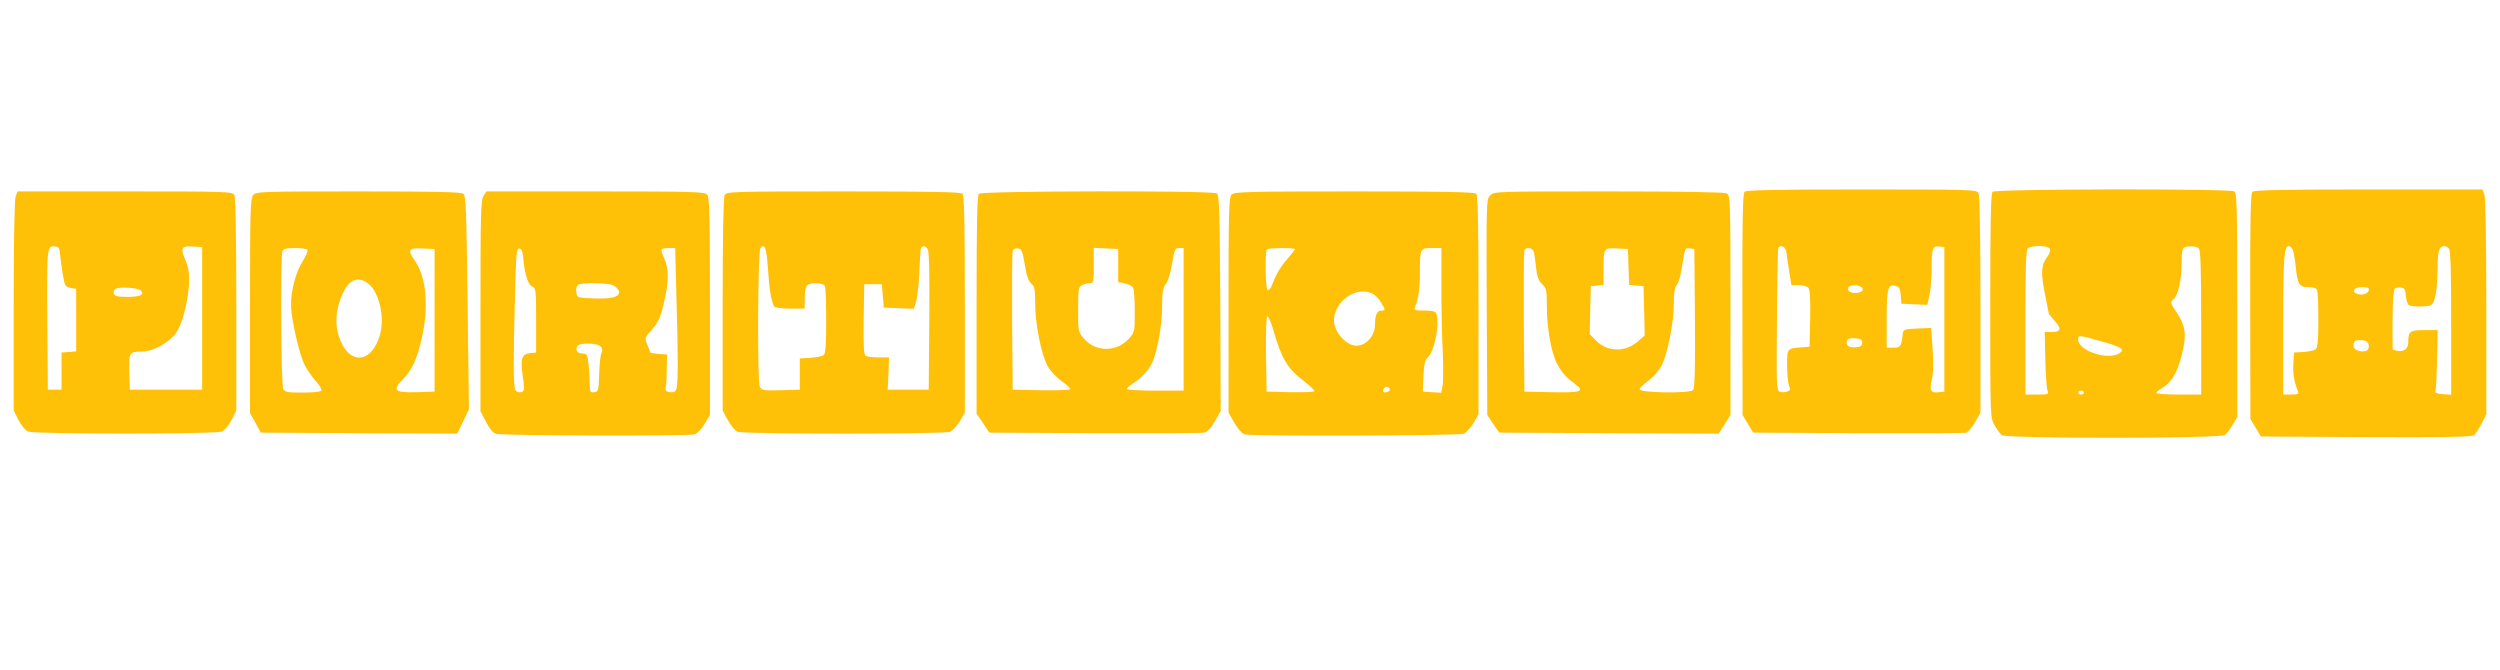
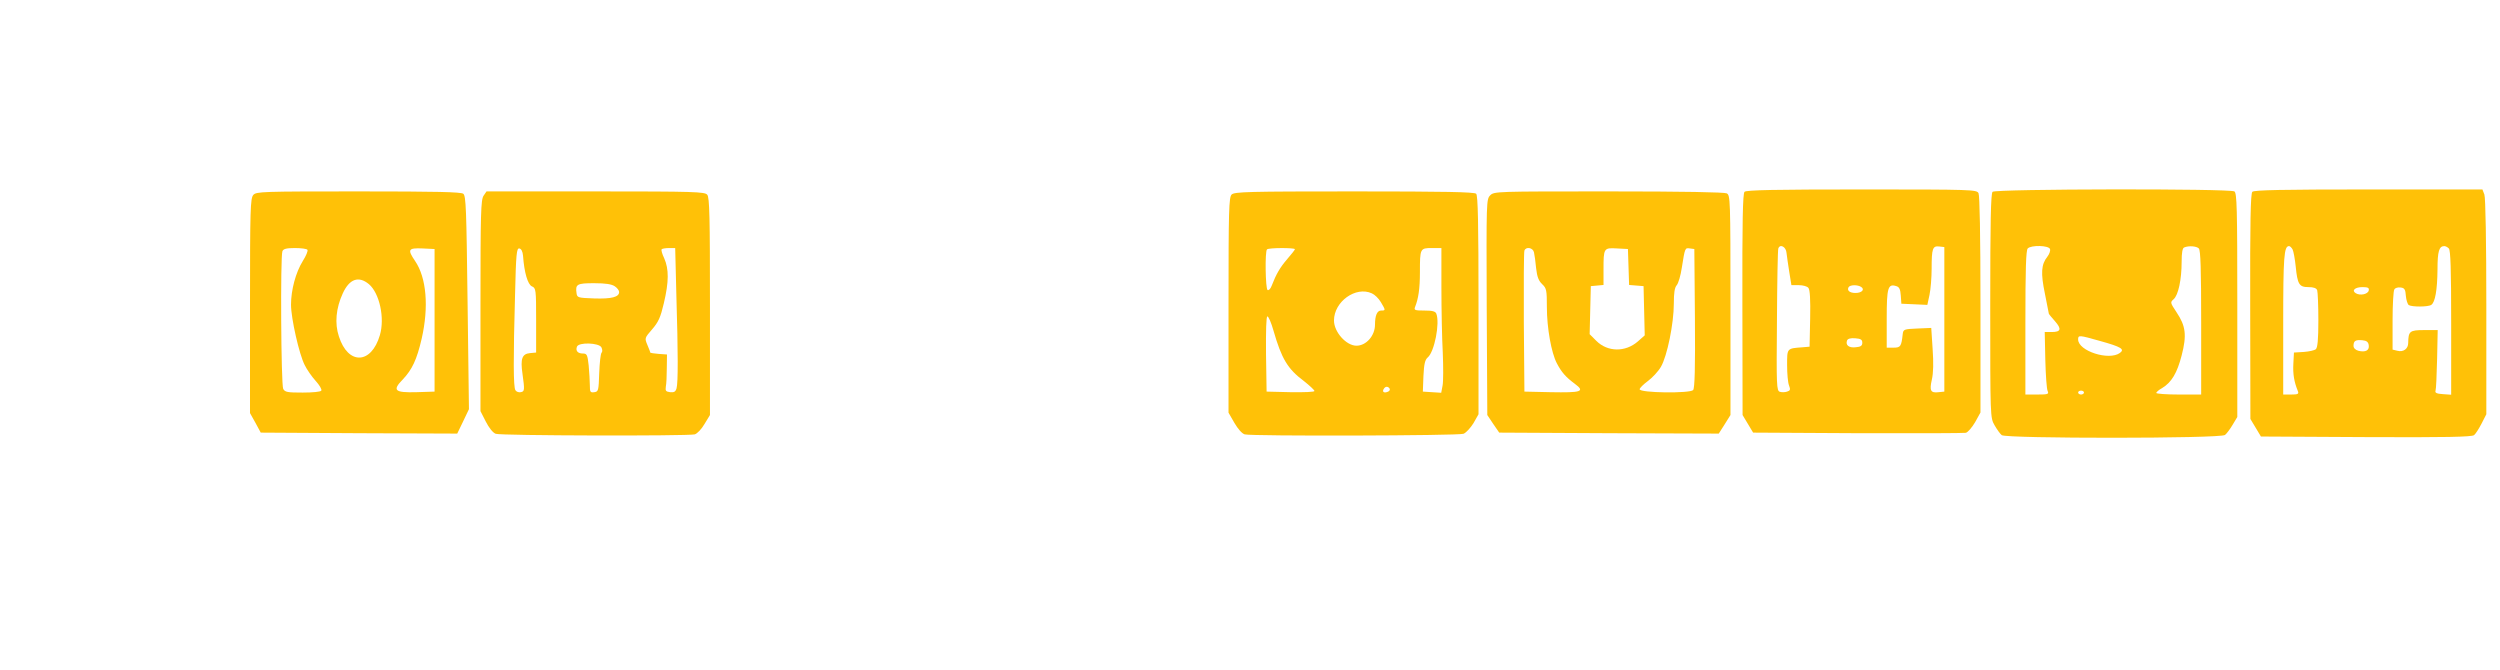
<svg xmlns="http://www.w3.org/2000/svg" version="1.0" width="1280pt" height="343pt" viewBox="0 0 1280 343" preserveAspectRatio="xMidYMid meet">
  <g transform="translate(0,343) scale(0.1,-0.1)" fill="#ffc107" stroke="none">
    <path d="M8932 2448 c-9 -9 -12 -150 -11 -577 l1 -566 27 -45 27 -45 535 -3 c294 -1 543 0 554 2 11 3 32 28 48 55 l27 49 0 552 c0 361 -4 558 -10 571 -10 18 -28 19 -598 19 -444 0 -591 -3 -600 -12z m215 -313 c2 -17 8 -60 14 -97 l11 -68 38 0 c21 0 43 -6 49 -14 8 -9 11 -60 9 -157 l-3 -144 -35 -3 c-82 -6 -80 -4 -80 -92 0 -43 4 -90 10 -104 8 -21 6 -26 -10 -31 -11 -4 -28 -4 -37 -1 -17 5 -18 30 -15 363 1 197 4 364 7 371 9 25 40 8 42 -23z m808 -340 l0 -370 -29 -3 c-41 -5 -48 7 -35 64 8 34 9 87 4 158 l-7 107 -71 -3 c-68 -3 -72 -4 -75 -28 -7 -64 -11 -70 -47 -70 l-35 0 0 149 c0 158 6 180 49 166 15 -4 21 -16 23 -48 l3 -42 67 -3 66 -3 11 51 c6 28 11 89 11 135 0 103 5 117 39 113 l26 -3 0 -370z m-426 166 c20 -13 4 -31 -29 -31 -30 0 -45 13 -35 30 8 12 45 13 64 1z m6 -286 c0 -15 -8 -21 -34 -23 -35 -4 -53 11 -44 35 4 9 18 13 42 11 28 -2 36 -7 36 -23z" />
    <path d="M10202 2448 c-9 -9 -12 -153 -12 -584 0 -569 0 -573 22 -611 12 -21 28 -44 37 -51 22 -18 1120 -18 1143 1 8 6 26 30 39 52 l24 40 0 573 c0 498 -2 574 -15 582 -24 15 -1223 13 -1238 -2z m294 -293 c3 -8 -3 -26 -14 -40 -31 -39 -34 -83 -12 -189 11 -54 20 -100 20 -102 0 -2 14 -19 31 -38 36 -41 31 -56 -17 -56 l-35 0 3 -142 c2 -79 7 -151 12 -160 7 -16 2 -18 -53 -18 l-61 0 0 368 c0 273 3 371 12 380 18 18 107 16 114 -3z m762 3 c9 -9 12 -107 12 -380 l0 -368 -115 0 c-63 0 -115 4 -115 8 0 4 13 16 30 25 48 29 77 77 100 167 27 104 21 151 -26 221 -33 50 -33 51 -15 67 24 21 41 101 41 192 0 45 4 70 13 73 23 10 63 7 75 -5z m-505 -474 c108 -30 127 -42 101 -61 -56 -41 -214 10 -214 69 0 23 4 23 113 -8z m-83 -264 c0 -5 -7 -10 -15 -10 -8 0 -15 5 -15 10 0 6 7 10 15 10 8 0 15 -4 15 -10z" />
    <path d="M11532 2448 c-9 -9 -12 -152 -11 -587 l1 -576 27 -45 27 -45 539 -3 c406 -2 541 1 552 10 8 6 25 33 39 60 l24 47 0 550 c0 333 -4 560 -10 575 l-10 26 -583 0 c-440 0 -586 -3 -595 -12z m206 -295 c5 -10 12 -49 16 -87 9 -92 18 -106 65 -106 26 0 41 -5 45 -16 3 -9 6 -78 6 -154 0 -99 -4 -140 -13 -148 -7 -6 -35 -12 -62 -14 l-50 -3 -3 -57 c-3 -53 4 -94 23 -140 6 -15 1 -18 -34 -18 l-41 0 0 361 c0 346 4 399 30 399 5 0 13 -8 18 -17z m800 5 c9 -9 12 -107 12 -381 l0 -368 -42 3 c-33 2 -42 7 -38 18 3 8 6 81 8 163 l3 147 -69 0 c-75 0 -81 -6 -82 -66 0 -30 -25 -48 -55 -40 l-25 6 0 148 c0 81 4 153 9 160 4 8 19 12 32 10 20 -2 25 -10 27 -43 2 -22 9 -43 15 -47 16 -10 99 -10 115 1 20 13 31 76 32 182 0 92 8 119 35 119 6 0 16 -5 23 -12z m-410 -215 c-4 -20 -45 -28 -67 -14 -22 14 -3 31 35 31 28 0 35 -4 32 -17z m0 -281 c4 -26 -17 -37 -53 -28 -15 4 -25 14 -25 25 0 26 10 32 45 29 22 -2 31 -9 33 -26z" />
-     <path d="M80 2424 c-6 -15 -10 -237 -10 -560 l0 -535 25 -50 c16 -30 35 -53 51 -59 34 -13 954 -13 988 0 16 6 35 29 51 59 l25 50 0 541 c0 354 -4 548 -10 561 -10 18 -27 19 -561 19 l-549 0 -10 -26z m227 -294 c2 -19 8 -65 14 -101 10 -62 12 -67 40 -73 l29 -5 0 -160 0 -160 -37 -3 -38 -3 0 -95 0 -95 -35 0 -35 0 -3 359 c-2 380 -2 379 43 374 15 -2 21 -11 22 -38z m728 -330 l0 -365 -185 0 -185 0 -3 89 c-3 101 0 106 64 106 57 0 139 45 175 95 19 27 35 70 49 130 25 116 25 188 -1 244 -27 61 -20 73 38 69 l48 -3 0 -365z m-314 143 c21 -21 -3 -33 -67 -33 -50 0 -66 4 -71 16 -3 9 0 20 8 25 18 12 116 6 130 -8z" />
    <path d="M1297 2432 c-15 -17 -17 -71 -17 -568 l0 -549 28 -50 27 -50 503 -3 503 -2 30 62 30 63 -7 545 c-6 479 -8 547 -22 558 -12 9 -135 12 -537 12 -493 0 -523 -1 -538 -18z m277 -281 c4 -5 -7 -31 -24 -58 -36 -58 -60 -148 -60 -223 0 -70 42 -255 70 -309 11 -23 37 -60 56 -81 20 -22 33 -44 29 -50 -3 -6 -44 -10 -95 -10 -78 0 -91 2 -100 19 -11 21 -15 677 -4 705 5 12 21 16 64 16 33 0 61 -4 64 -9z m651 -361 l0 -365 -93 -3 c-112 -3 -125 9 -69 66 47 50 71 100 96 208 37 162 25 312 -34 398 -40 59 -35 67 38 64 l62 -3 0 -365z m-336 185 c54 -46 82 -173 56 -261 -44 -150 -163 -154 -210 -6 -22 66 -15 144 20 220 34 74 81 91 134 47z" />
    <path d="M2476 2428 c-14 -20 -16 -90 -16 -563 l0 -540 27 -53 c16 -32 37 -58 51 -63 26 -10 983 -12 1019 -3 13 4 35 27 50 53 l28 46 0 556 c0 456 -2 559 -14 572 -12 15 -65 17 -572 17 l-558 0 -15 -22z m202 -308 c6 -85 24 -146 45 -156 21 -9 22 -15 22 -174 l0 -165 -32 -3 c-40 -4 -49 -29 -38 -105 12 -86 11 -91 -9 -95 -10 -2 -22 2 -27 10 -11 16 -11 165 -2 487 5 213 8 241 22 239 10 -2 17 -15 19 -38z m785 -202 c9 -298 9 -446 1 -476 -5 -18 -13 -22 -33 -20 -22 3 -25 7 -22 28 3 14 5 57 5 95 l1 70 -42 3 c-24 2 -43 5 -43 6 0 2 -7 20 -15 39 -15 36 -15 36 24 81 32 37 43 61 60 134 26 110 26 174 2 229 -11 23 -17 44 -13 47 3 3 20 6 37 6 l32 0 6 -242z m-315 46 c12 -8 22 -21 22 -29 0 -26 -39 -36 -128 -33 -82 3 -87 4 -90 26 -7 47 2 52 90 52 59 0 90 -5 106 -16z m-69 -312 c6 -12 6 -23 1 -28 -5 -5 -10 -52 -12 -104 -3 -90 -4 -95 -25 -98 -21 -3 -23 1 -23 36 0 21 -3 67 -6 101 -6 55 -9 61 -30 61 -26 0 -38 14 -30 35 9 24 112 20 125 -3z" />
-     <path d="M3710 2431 c-6 -13 -10 -207 -10 -561 l0 -542 27 -50 c15 -28 38 -54 51 -59 32 -12 1054 -12 1086 0 13 6 36 30 50 54 l26 44 0 554 c0 418 -3 558 -12 567 -9 9 -158 12 -610 12 -580 0 -598 -1 -608 -19z m222 -377 c6 -103 17 -168 32 -193 4 -6 38 -11 82 -11 l74 0 0 53 c0 29 5 58 12 65 18 18 85 15 92 -4 3 -9 6 -89 6 -179 0 -120 -3 -165 -13 -173 -7 -6 -37 -12 -67 -14 l-55 -3 0 -80 0 -80 -97 -3 c-89 -2 -98 -1 -108 18 -13 25 -10 687 3 708 21 32 32 1 39 -104z m817 102 c8 -9 11 -114 9 -367 l-3 -354 -105 0 -105 0 4 83 3 82 -53 0 c-30 0 -60 4 -67 8 -9 7 -12 51 -10 188 l3 179 45 0 45 0 5 -60 5 -60 77 -3 77 -3 12 38 c6 21 13 88 16 148 2 61 6 116 8 123 6 16 20 15 34 -2z" />
-     <path d="M5012 2438 c-9 -9 -12 -149 -12 -569 l0 -557 33 -48 32 -49 540 -3 c297 -1 550 0 562 3 14 3 35 26 53 58 l30 52 -2 553 c-3 479 -5 554 -18 562 -24 15 -1203 13 -1218 -2z m235 -363 c9 -56 19 -85 33 -97 17 -14 20 -29 20 -101 0 -106 32 -267 65 -323 14 -24 45 -57 70 -75 25 -18 45 -36 45 -41 0 -5 -66 -7 -147 -6 l-148 3 -3 350 c-1 192 0 356 3 363 3 7 15 12 27 10 19 -3 23 -13 35 -83z m478 -5 l0 -84 34 -7 c18 -4 37 -13 42 -21 5 -7 9 -61 9 -121 0 -107 0 -107 -32 -143 -62 -67 -167 -67 -227 1 -31 35 -31 37 -31 150 0 103 2 115 19 125 11 5 29 10 40 10 20 0 21 6 21 90 l0 91 63 -3 62 -3 0 -85z m335 -275 l0 -365 -145 0 c-81 0 -145 4 -145 9 0 5 16 19 35 31 40 24 83 73 97 109 26 64 48 192 48 279 0 76 4 98 19 118 11 13 24 58 32 104 12 73 15 80 36 80 l23 0 0 -365z" />
    <path d="M6306 2434 c-14 -14 -16 -79 -16 -566 l0 -551 30 -52 c18 -31 39 -55 53 -59 37 -10 1093 -7 1120 3 13 5 36 30 51 54 l26 46 0 558 c0 422 -3 562 -12 571 -9 9 -161 12 -624 12 -544 0 -614 -2 -628 -16z m324 -280 c0 -3 -18 -26 -39 -50 -37 -43 -57 -77 -80 -137 -6 -16 -15 -25 -21 -22 -11 7 -14 198 -3 208 8 9 143 9 143 1z m750 -196 c0 -112 3 -262 7 -334 3 -72 3 -148 -1 -168 l-7 -37 -47 3 -47 3 3 80 c3 62 8 83 22 95 34 28 63 175 44 224 -5 12 -20 16 -61 16 -49 0 -54 2 -48 18 17 42 25 93 25 179 0 121 1 123 61 123 l49 0 0 -202z m-356 -30 c14 -6 35 -26 46 -45 25 -42 25 -43 1 -43 -20 0 -31 -25 -31 -72 0 -57 -45 -108 -95 -108 -52 0 -115 70 -115 129 0 97 112 177 194 139z m-504 -190 c42 -146 73 -197 156 -259 29 -23 54 -46 54 -51 0 -5 -53 -7 -122 -6 l-123 3 -3 193 c-1 120 1 192 7 192 6 0 20 -33 31 -72z m595 -298 c3 -6 -1 -13 -10 -16 -19 -8 -30 0 -20 15 8 14 22 14 30 1z" />
    <path d="M7630 2430 c-20 -20 -20 -30 -18 -573 l3 -552 30 -45 31 -45 562 -3 562 -2 30 47 30 48 0 562 c0 546 -1 563 -19 573 -13 6 -221 10 -605 10 -575 0 -586 0 -606 -20z m224 -292 c3 -13 8 -49 11 -82 5 -44 13 -64 31 -81 22 -21 24 -30 24 -118 0 -106 23 -234 51 -287 24 -46 46 -71 92 -105 54 -40 35 -46 -125 -43 l-133 3 -3 355 c-1 195 0 361 3 367 8 22 44 15 49 -9z m484 -75 l3 -92 37 -3 37 -3 3 -126 3 -126 -35 -31 c-64 -56 -155 -55 -213 3 l-34 34 3 123 3 123 33 3 32 3 0 79 c0 110 1 112 69 108 l56 -3 3 -92z m340 -262 c2 -257 -1 -357 -9 -368 -16 -18 -274 -15 -274 4 0 6 19 25 42 42 23 17 53 49 67 73 32 55 66 222 66 324 0 54 4 82 15 94 8 9 20 49 26 90 16 101 16 102 41 98 l23 -3 3 -354z" />
  </g>
</svg>